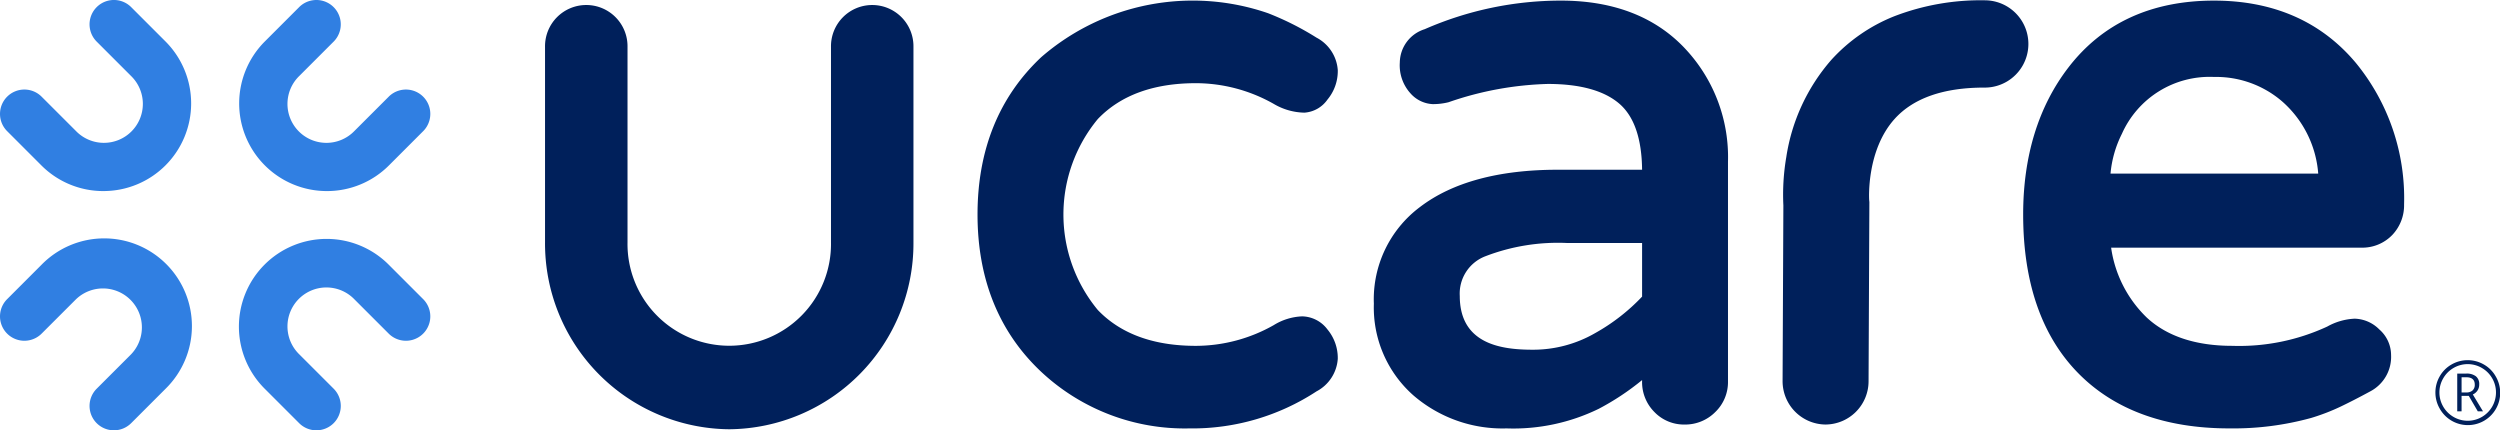
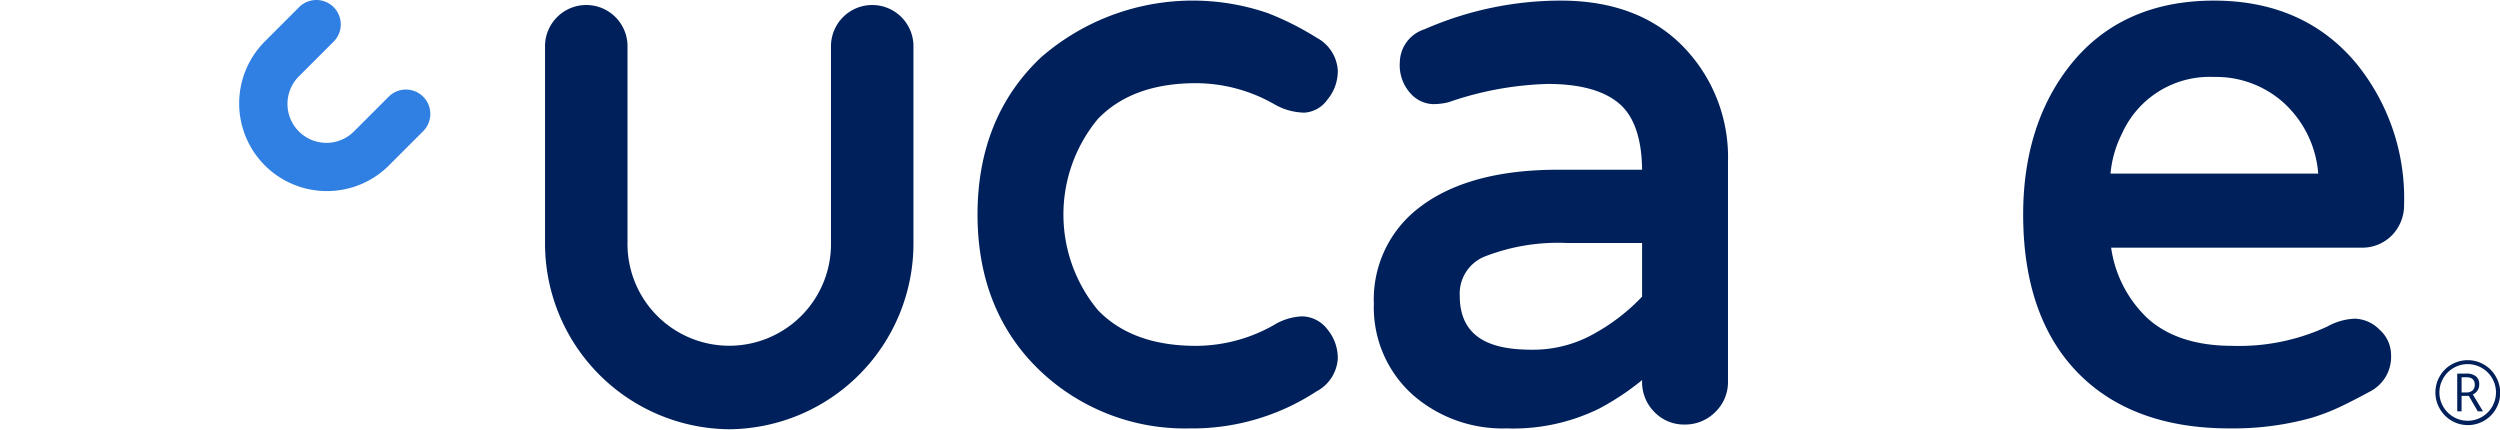
<svg xmlns="http://www.w3.org/2000/svg" id="a6249677-74f9-428e-bb55-4e00f5eb1f7b" data-name="Layer 1" viewBox="0 0 256 44.063">
  <defs>
    <style>.a6936953-1af2-4c63-a876-6477751b073c{fill:#307fe2;}.e8a5b514-9eff-4225-8126-aa436e25047d{fill:#00205b;}</style>
  </defs>
  <path class="a6936953-1af2-4c63-a876-6477751b073c" d="M33.474,125.534a8.976,8.976,0,0,1-6.35-15.326l3.509-3.509a2.496,2.496,0,1,1,3.531,3.531l-3.509,3.509a3.988,3.988,0,1,0,5.639,5.639l3.51-3.509a2.496,2.496,0,0,1,3.529,3.531l-3.508,3.509a8.955,8.955,0,0,1-6.35,2.625" transform="translate(0 -105.968)" />
-   <path class="a6936953-1af2-4c63-a876-6477751b073c" d="M11.666,150.032a2.496,2.496,0,0,1-1.765-4.261l3.51-3.509a3.988,3.988,0,0,0-5.639-5.639L4.261,140.131a2.496,2.496,0,0,1-3.529-3.531L4.24,133.091a8.981,8.981,0,1,1,12.7,12.7l-3.509,3.509a2.493,2.493,0,0,1-1.765.731" transform="translate(0 -105.968)" />
-   <path class="a6936953-1af2-4c63-a876-6477751b073c" d="M10.59,125.534A8.955,8.955,0,0,1,4.24,122.908L.732,119.399a2.496,2.496,0,1,1,3.529-3.531l3.51,3.509a3.988,3.988,0,1,0,5.639-5.639l-3.509-3.509a2.496,2.496,0,1,1,3.531-3.531l3.509,3.509a8.976,8.976,0,0,1-6.35,15.326" transform="translate(0 -105.968)" />
-   <path class="a6936953-1af2-4c63-a876-6477751b073c" d="M32.399,150.032a2.493,2.493,0,0,1-1.765-.731l-3.509-3.509A8.98,8.98,0,1,1,39.823,133.091l3.509,3.509a2.496,2.496,0,0,1-3.529,3.531l-3.509-3.509a3.988,3.988,0,1,0-5.639,5.639l3.51,3.509a2.496,2.496,0,0,1-1.765,4.261" transform="translate(0 -105.968)" />
  <path class="e8a5b514-9eff-4225-8126-aa436e25047d" d="M121.831,149.836a21.509,21.509,0,0,1-15.201-5.785c-4.335-4.068-6.531-9.489-6.531-16.118,0-6.626,2.196-12.048,6.529-16.116a23.661,23.661,0,0,1,23.224-4.495,29.415,29.415,0,0,1,4.958,2.5,4.077,4.077,0,0,1,2.179,3.335,4.573,4.573,0,0,1-1.059,3.011,3.134,3.134,0,0,1-2.362,1.336,6.398,6.398,0,0,1-3.145-.902,16.23,16.23,0,0,0-7.968-2.116c-4.333,0-7.712,1.235-10.042,3.674a15.336,15.336,0,0,0,0,19.549c2.33,2.439,5.709,3.674,10.042,3.674a16.22,16.22,0,0,0,7.971-2.119,5.974,5.974,0,0,1,2.907-.901,3.321,3.321,0,0,1,2.595,1.335,4.58,4.58,0,0,1,1.06,3.014,4.076,4.076,0,0,1-2.179,3.333,23.204,23.204,0,0,1-12.981,3.793" transform="translate(0 -105.968)" />
  <path class="e8a5b514-9eff-4225-8126-aa436e25047d" d="M160.458,130.85a20.702,20.702,0,0,0-8.343,1.354,4.087,4.087,0,0,0-2.634,4.07c0,4.934,4.255,5.505,7.456,5.505a12.704,12.704,0,0,0,6.434-1.717,20.076,20.076,0,0,0,4.779-3.72v-5.492Zm-6.181,18.986a13.961,13.961,0,0,1-9.551-3.386,12.002,12.002,0,0,1-4.043-9.381,11.799,11.799,0,0,1,4.716-9.897c3.315-2.536,8.066-3.823,14.119-3.823h8.632c-.033-3.16-.804-5.424-2.291-6.728-1.557-1.365-4.034-2.057-7.358-2.057a33.577,33.577,0,0,0-10.152,1.866l-.051.014a6.477,6.477,0,0,1-1.613.185,3.245,3.245,0,0,1-2.223-1.069,4.275,4.275,0,0,1-1.121-3.198,3.619,3.619,0,0,1,2.547-3.404,34.747,34.747,0,0,1,13.943-2.928c5.543,0,9.912,1.752,12.988,5.205a16.216,16.216,0,0,1,4.127,11.297v22.482a4.259,4.259,0,0,1-1.312,3.157,4.339,4.339,0,0,1-3.124,1.27,4.2,4.2,0,0,1-3.098-1.282,4.325,4.325,0,0,1-1.262-3.145v-.127a26.2,26.2,0,0,1-4.443,2.945,19.942,19.942,0,0,1-9.43,2.005" transform="translate(0 -105.968)" />
  <path class="e8a5b514-9eff-4225-8126-aa436e25047d" d="M216.117,123.745h21.269a10.928,10.928,0,0,0-3.704-7.4,10.355,10.355,0,0,0-6.969-2.497,9.827,9.827,0,0,0-9.429,5.818,11.28,11.28,0,0,0-1.167,4.079m12.163,26.091c-6.621,0-11.852-1.929-15.546-5.734-3.69-3.803-5.562-9.242-5.562-16.169,0-5.992,1.56-11.059,4.639-15.062,3.491-4.54,8.504-6.841,14.902-6.841,6.07,0,10.946,2.131,14.49,6.335a21.832,21.832,0,0,1,4.975,14.536,4.401,4.401,0,0,1-1.214,3.133,4.254,4.254,0,0,1-3.225,1.292H216.179a12.337,12.337,0,0,0,3.594,7.105v.002c2.073,1.957,5.04,2.949,8.82,2.949a21.448,21.448,0,0,0,9.718-1.975,6.311,6.311,0,0,1,2.802-.806,3.671,3.671,0,0,1,2.524,1.098,3.493,3.493,0,0,1,1.209,2.613,3.989,3.989,0,0,1-2.125,3.729c-1.167.633-2.166,1.146-3.053,1.568a21.171,21.171,0,0,1-3.011,1.158,29.964,29.964,0,0,1-8.377,1.068" transform="translate(0 -105.968)" />
  <path class="e8a5b514-9eff-4225-8126-aa436e25047d" d="M74.676,149.924a19.03,19.03,0,0,1-18.865-19.148V110.77a4.224,4.224,0,1,1,8.447,0v20.006a10.419,10.419,0,1,0,20.835,0V110.77a4.223,4.223,0,1,1,8.445,0v20.006a19.029,19.029,0,0,1-18.862,19.148" transform="translate(0 -105.968)" />
-   <path class="e8a5b514-9eff-4225-8126-aa436e25047d" d="M186.94,149.439h-.021a4.437,4.437,0,0,1-4.382-4.489l.081-17.939a22.74,22.74,0,0,1,.297-4.948,19.588,19.588,0,0,1,4.608-9.959,17.395,17.395,0,0,1,6.422-4.46,24.577,24.577,0,0,1,9.397-1.643,4.469,4.469,0,0,1-.02,8.936h-.134c-4.169,0-7.255,1.077-9.174,3.204-2.927,3.243-2.615,8.265-2.61,8.314l.02.214-.083,18.322a4.434,4.434,0,0,1-4.401,4.448" transform="translate(0 -105.968)" />
  <path class="e8a5b514-9eff-4225-8126-aa436e25047d" d="M252.066,146.155h.493a.918.918,0,0,0,.628-.203.762.762,0,0,0,.229-.596q0-.757-.868-.756h-.482Zm1.806-.822a1.112,1.112,0,0,1-.169.613,1.131,1.131,0,0,1-.486.416l1.042,1.728h-.532l-.922-1.582h-.74v1.582h-.444v-3.868h.926a1.547,1.547,0,0,1,.978.273.997.997,0,0,1,.346.839m-4.074.822a2.824,2.824,0,0,0,.389,1.449,2.905,2.905,0,0,0,1.057,1.057,2.884,2.884,0,0,0,2.899.002,2.905,2.905,0,0,0,1.057-1.057,2.901,2.901,0,0,0,.015-2.88,2.889,2.889,0,0,0-1.05-1.068,2.872,2.872,0,0,0-2.916-.015,2.874,2.874,0,0,0-1.062,1.066,2.844,2.844,0,0,0-.39,1.446m-.41,0a3.283,3.283,0,0,1,.44-1.649,3.219,3.219,0,0,1,1.208-1.213,3.312,3.312,0,0,1,3.306-.005,3.216,3.216,0,0,1,1.214,1.209,3.308,3.308,0,1,1-5.74,3.288,3.282,3.282,0,0,1-.428-1.631" transform="translate(0 -105.968)" />
</svg>